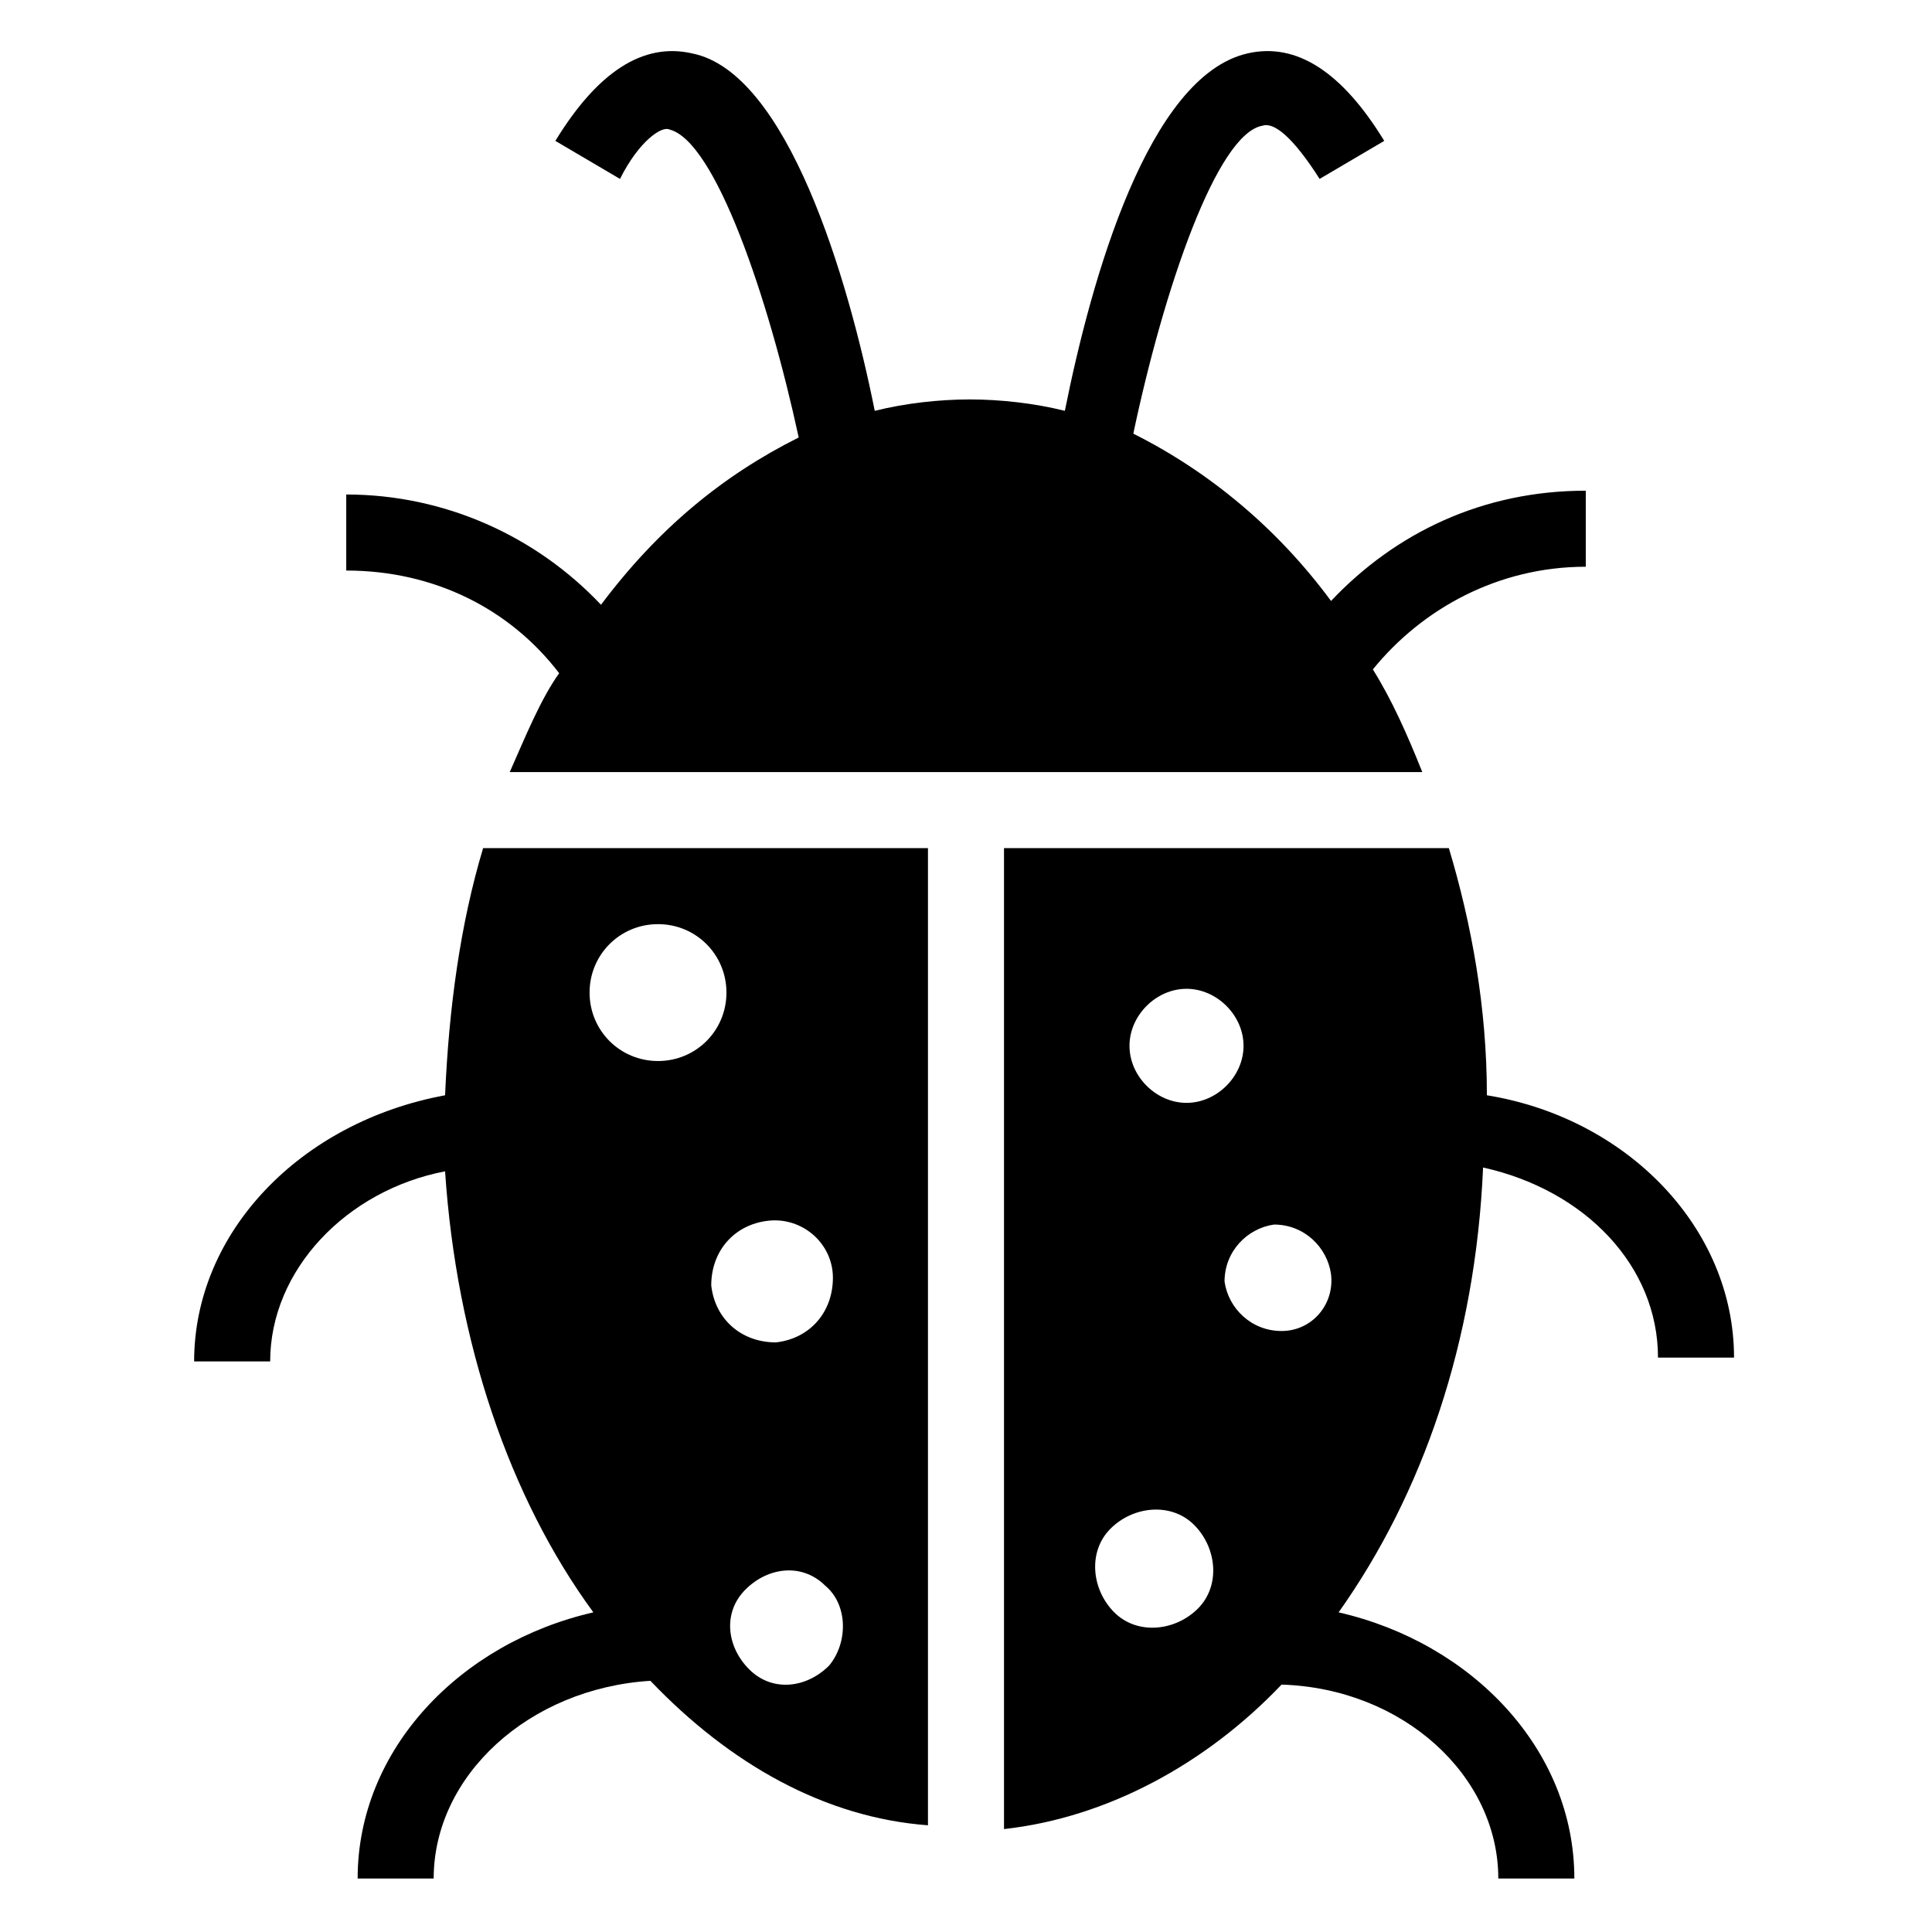
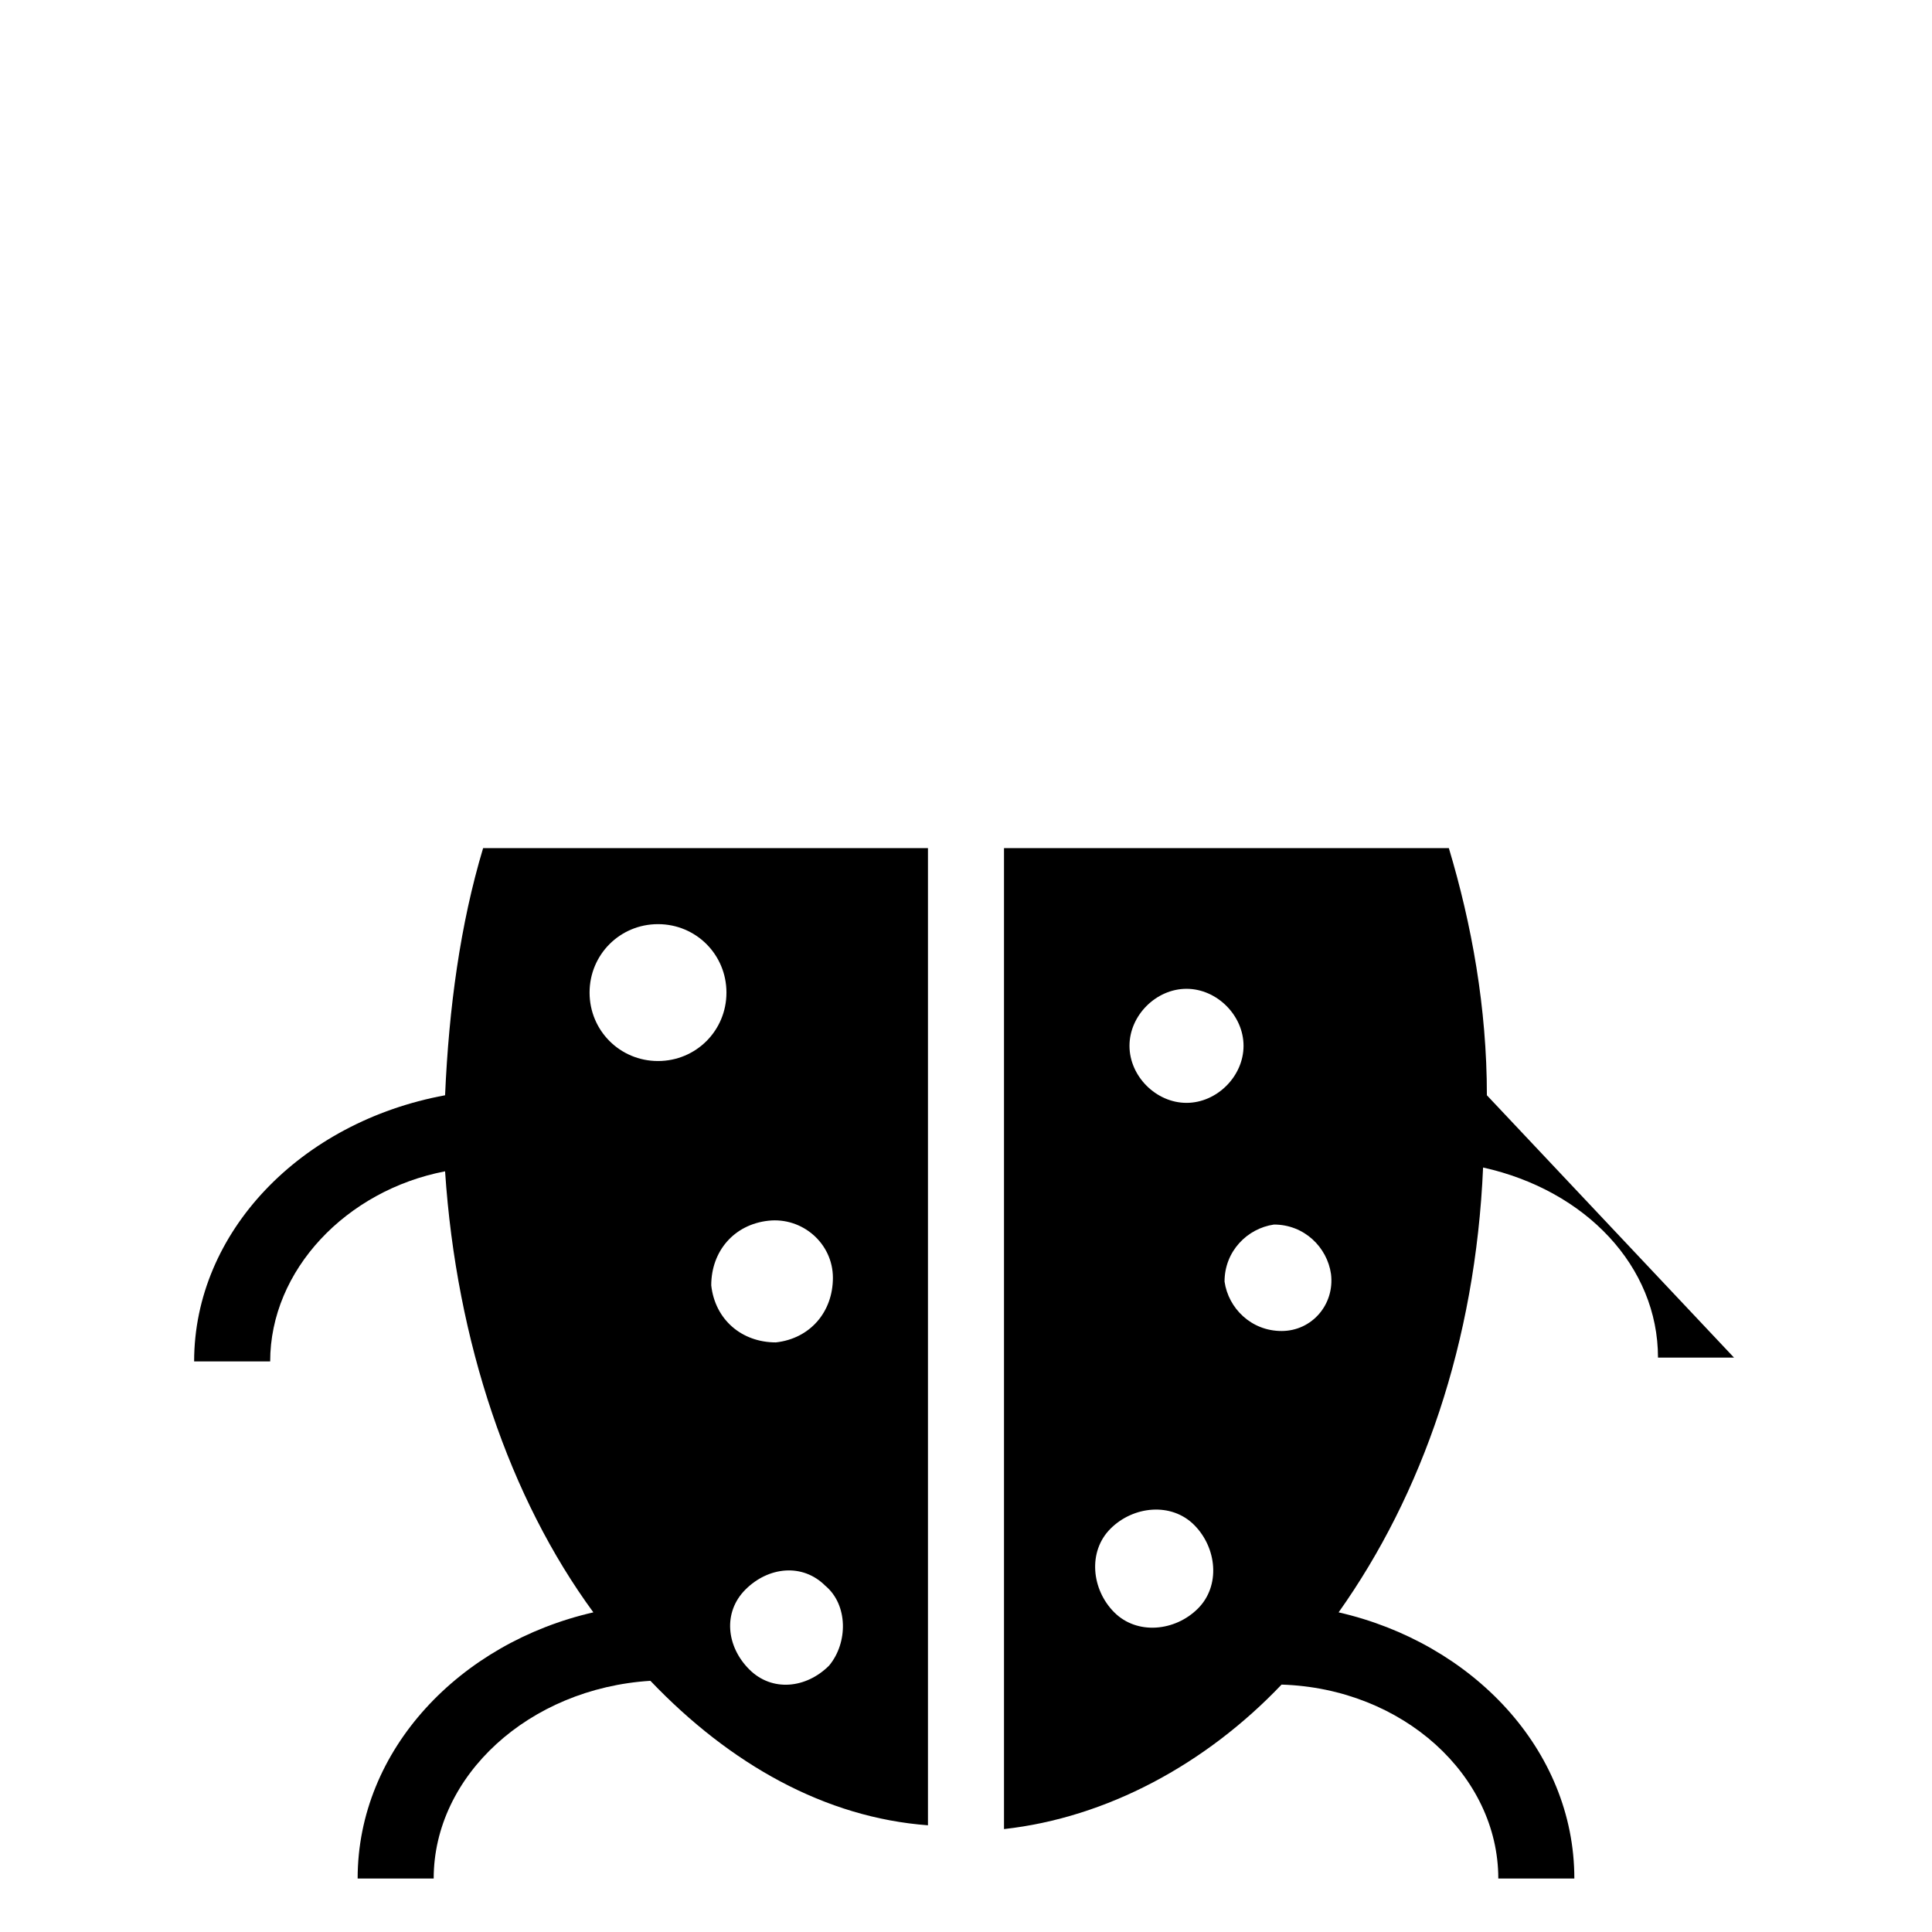
<svg xmlns="http://www.w3.org/2000/svg" fill="#000000" width="800px" height="800px" version="1.1" viewBox="144 144 512 512">
  <g>
-     <path d="m303.27 304.27c-17.129-18.137-41.312-29.223-67.512-29.223v20.152c23.176 0 43.328 10.078 56.426 27.207-5.035 7.055-9.066 17.133-13.094 26.199h241.83c-4.031-10.078-8.062-19.145-13.098-27.207 13.098-16.121 33.25-27.207 56.426-27.207v-20.152c-27.207 0-50.383 11.082-67.512 29.223-14.105-19.145-32.242-34.258-52.395-44.336 8.062-38.289 22.168-79.602 34.258-81.617 3.023-1.008 8.062 3.023 15.113 14.105l17.129-10.078c-11.082-18.137-23.176-26.199-36.273-23.176-26.199 6.047-41.312 59.449-48.367 94.715-8.062-2.016-17.129-3.023-25.191-3.023s-17.129 1.008-25.191 3.023c-7.055-35.266-23.176-89.68-48.367-94.715-13.098-3.023-25.191 5.039-36.273 23.176l17.129 10.078c5.043-10.074 11.09-14.102 13.102-13.094 12.09 3.023 26.199 44.336 34.258 81.617-20.148 10.074-37.277 24.18-52.395 44.332z" />
-     <path d="m538.04 434.26c0-23.176-4.031-45.344-10.078-65.496h-117.89v259.96c27.207-3.023 53.402-17.129 73.555-38.289 32.246 1.008 57.438 24.184 57.438 51.391h20.152c0-34.258-27.207-62.473-62.473-70.535 22.168-31.234 36.273-71.539 38.289-117.89 27.207 6.047 46.352 26.199 46.352 50.383h20.152c0-34.262-28.215-63.48-65.496-69.527zm-79.602-28.215c8.062 0 15.113 7.055 15.113 15.113 0 8.062-7.055 15.113-15.113 15.113-8.062 0-15.113-7.055-15.113-15.113-0.004-8.059 7.051-15.113 15.113-15.113zm3.023 164.24c-6.047 6.047-16.121 7.055-22.168 1.008s-7.055-16.121-1.008-22.168c6.047-6.047 16.121-7.055 22.168-1.008 6.043 6.047 7.051 16.125 1.008 22.168zm22.168-73.555c-8.062 0-14.105-6.047-15.113-13.098 0-8.062 6.047-14.105 13.098-15.113 8.062 0 14.105 6.047 15.113 13.098 1.008 8.059-5.039 15.113-13.098 15.113z" />
+     <path d="m538.04 434.26c0-23.176-4.031-45.344-10.078-65.496h-117.89v259.96c27.207-3.023 53.402-17.129 73.555-38.289 32.246 1.008 57.438 24.184 57.438 51.391h20.152c0-34.258-27.207-62.473-62.473-70.535 22.168-31.234 36.273-71.539 38.289-117.89 27.207 6.047 46.352 26.199 46.352 50.383h20.152zm-79.602-28.215c8.062 0 15.113 7.055 15.113 15.113 0 8.062-7.055 15.113-15.113 15.113-8.062 0-15.113-7.055-15.113-15.113-0.004-8.059 7.051-15.113 15.113-15.113zm3.023 164.24c-6.047 6.047-16.121 7.055-22.168 1.008s-7.055-16.121-1.008-22.168c6.047-6.047 16.121-7.055 22.168-1.008 6.043 6.047 7.051 16.125 1.008 22.168zm22.168-73.555c-8.062 0-14.105-6.047-15.113-13.098 0-8.062 6.047-14.105 13.098-15.113 8.062 0 14.105 6.047 15.113 13.098 1.008 8.059-5.039 15.113-13.098 15.113z" />
    <path d="m261.95 434.26c-38.289 7.055-66.504 36.273-66.504 70.535h20.152c0-24.184 20.152-45.344 46.352-50.383 3.023 45.344 17.133 86.656 39.297 116.88-35.266 8.062-62.469 36.273-62.469 70.535h20.152c0-27.207 25.191-50.383 57.434-52.395 21.16 22.168 46.352 36.273 73.555 38.289v-258.96h-117.89c-6.047 20.152-9.07 42.32-10.078 65.496zm101.77 151.14c-6.047 6.047-15.113 7.055-21.16 1.008s-7.055-15.113-1.008-21.16c6.047-6.047 15.113-7.055 21.16-1.008 6.047 5.035 6.047 15.113 1.008 21.16zm1.008-102.78c0 9.07-6.047 16.121-15.113 17.129-9.07 0-16.121-6.047-17.129-15.113 0-9.07 6.047-16.121 15.113-17.129 9.07-1.012 17.129 6.043 17.129 15.113zm-46.348-93.711c10.078 0 18.137 8.062 18.137 18.137 0 10.078-8.062 18.137-18.137 18.137-10.078 0-18.137-8.062-18.137-18.137s8.059-18.137 18.137-18.137z" />
  </g>
</svg>